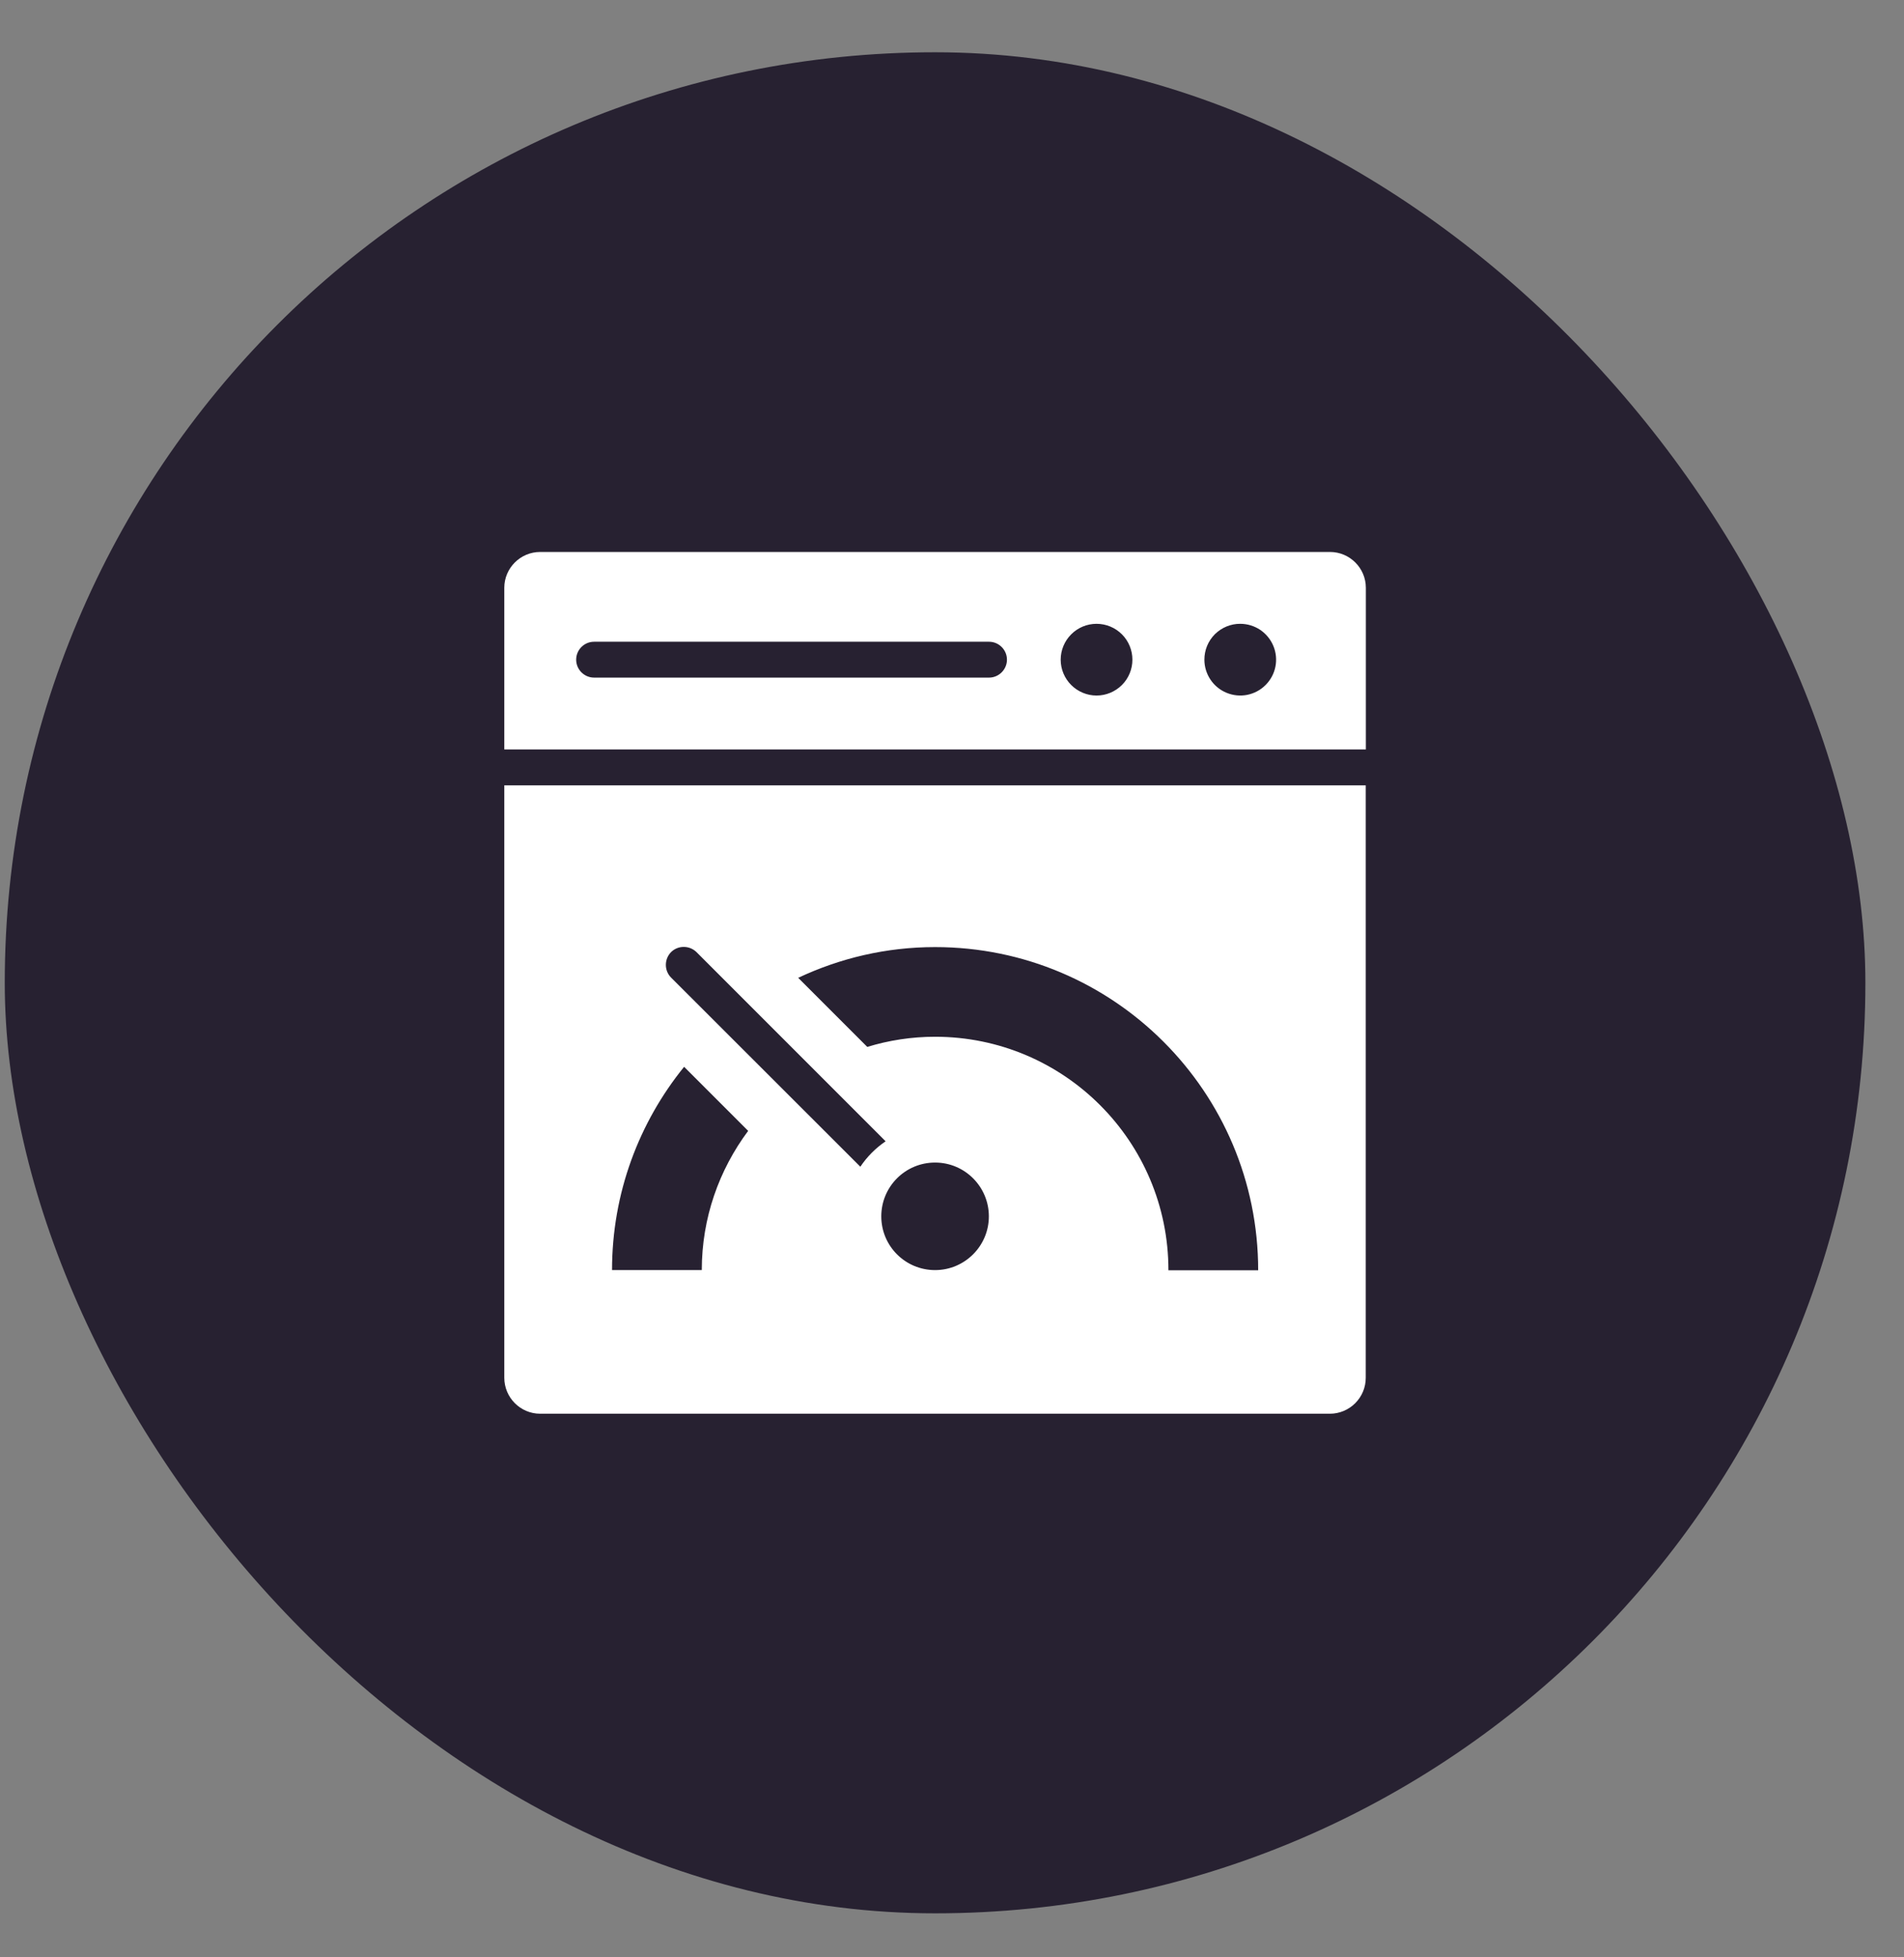
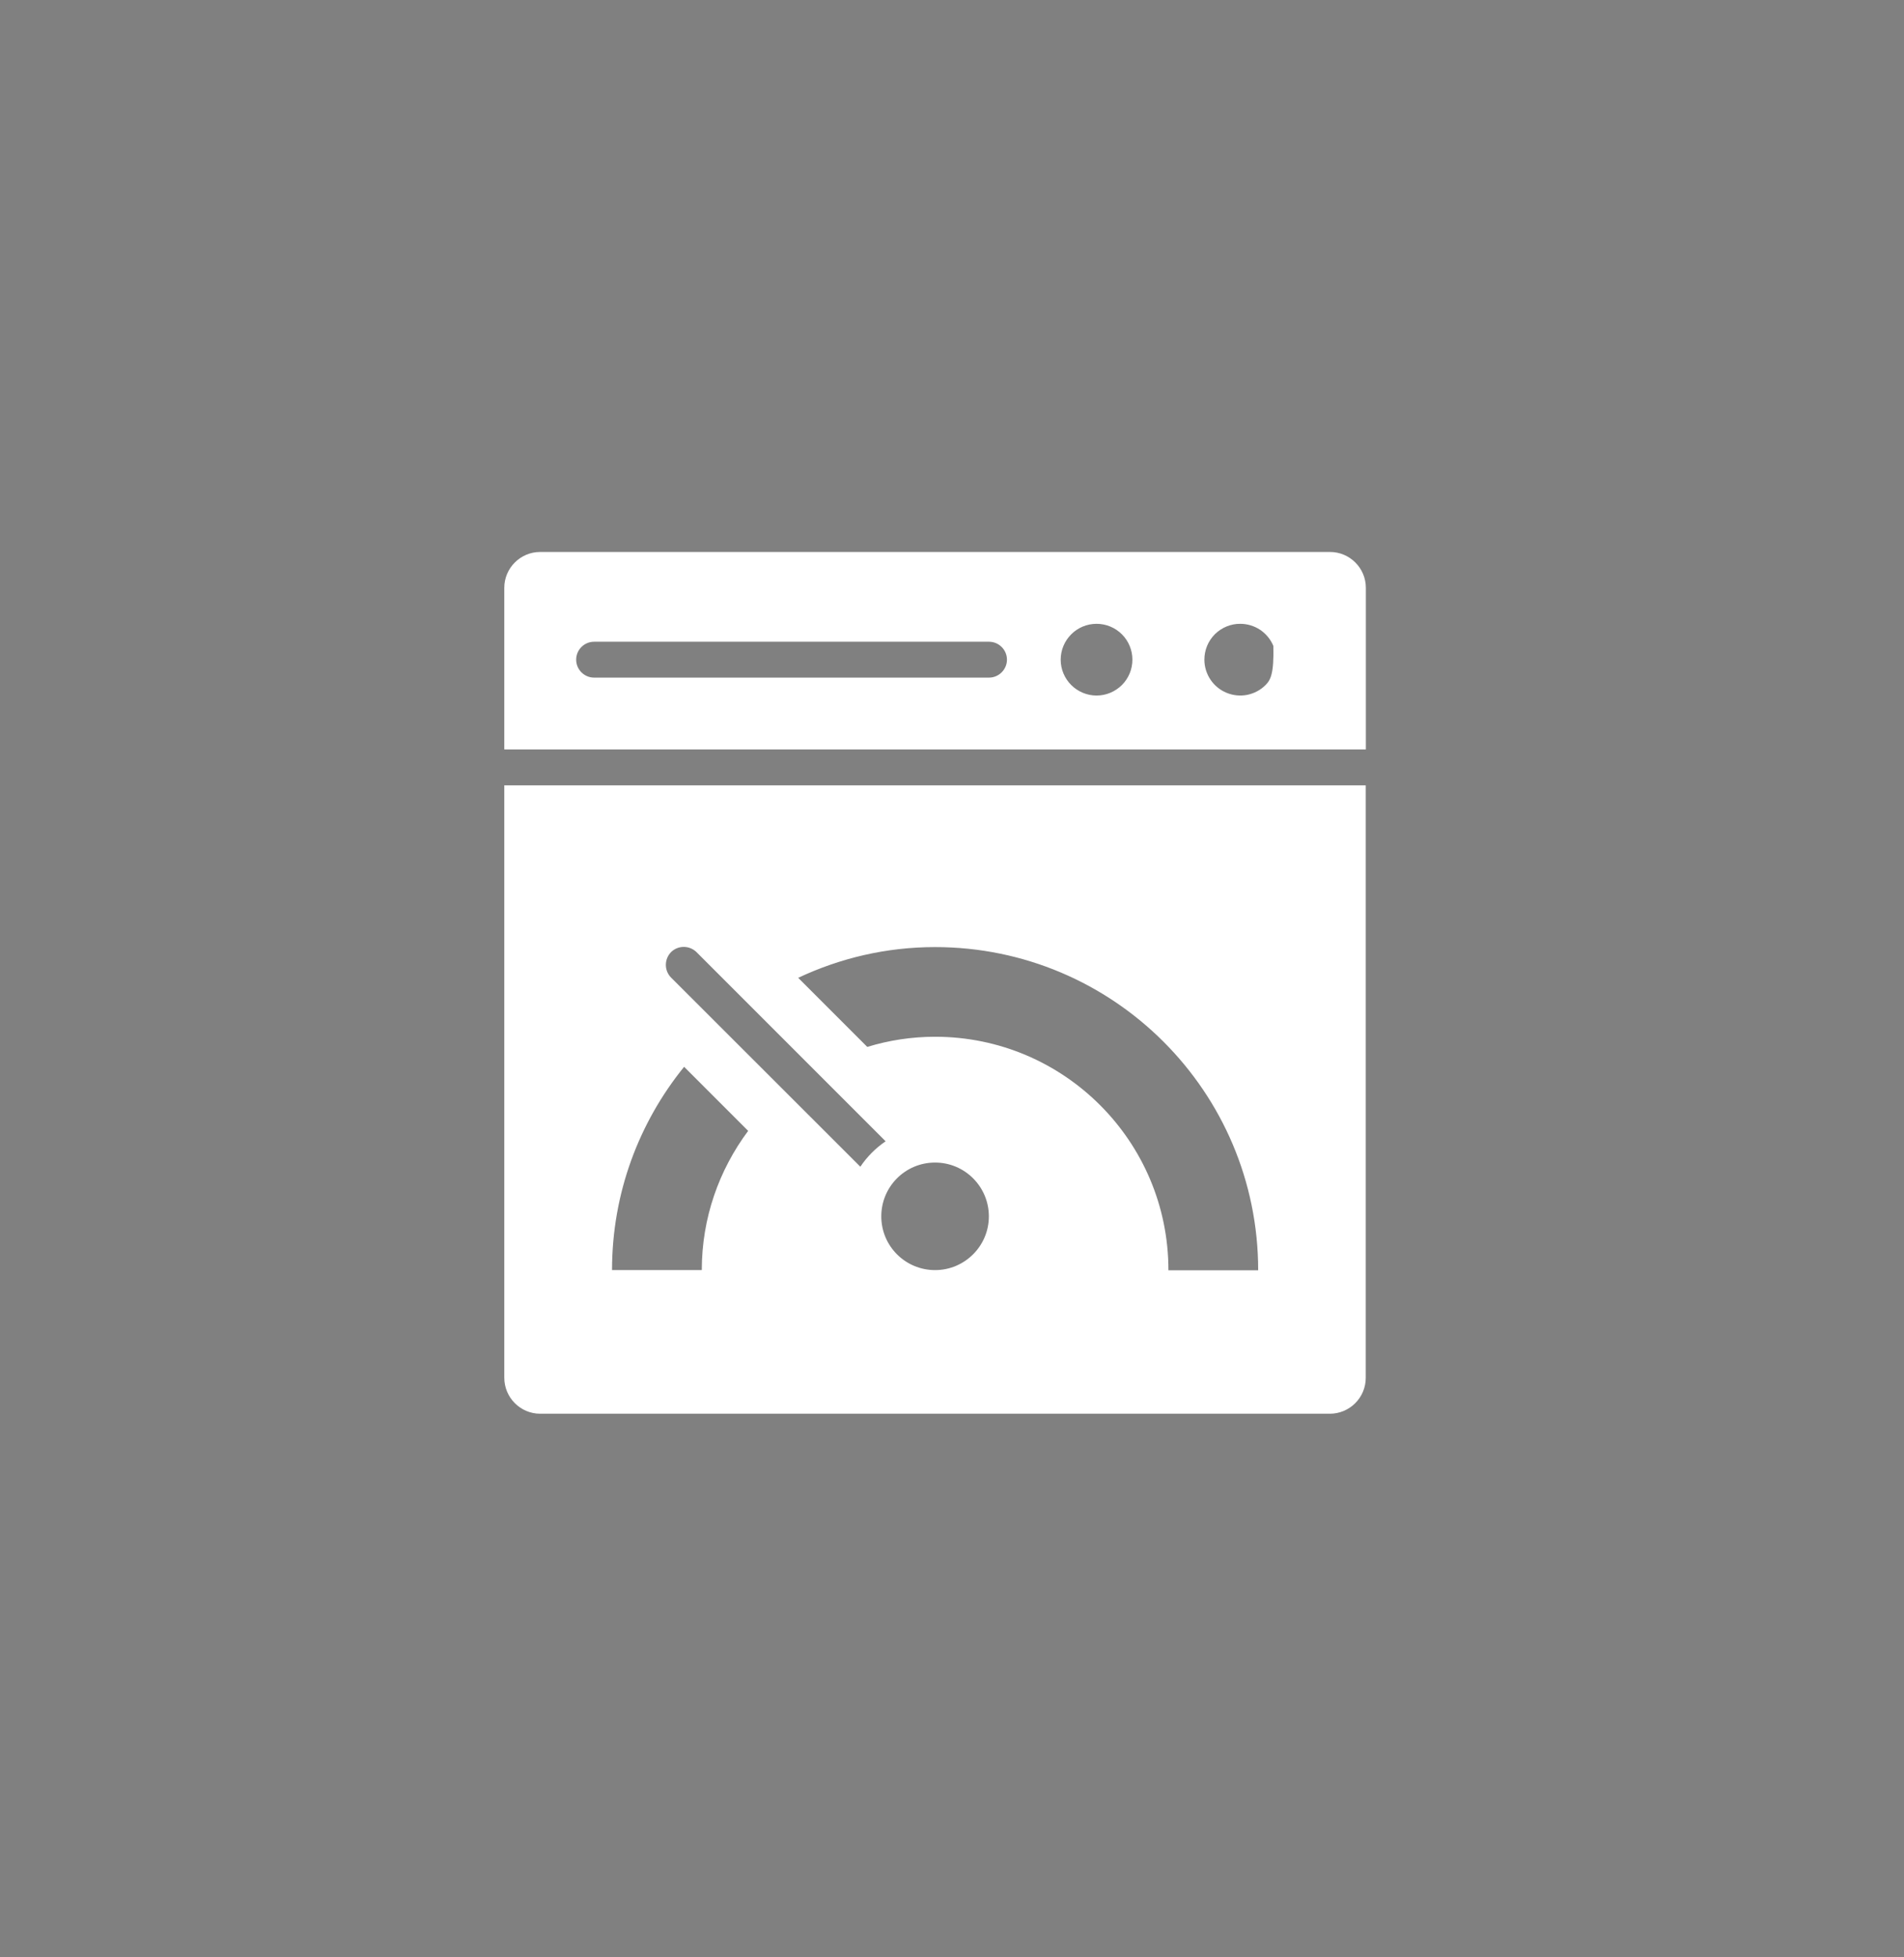
<svg xmlns="http://www.w3.org/2000/svg" width="36" height="37" viewBox="0 0 36 37" fill="none">
  <rect x="0" y="0" width="36" height="37" fill="#808080" stroke="none" />
-   <rect x="0.09" y="0.988" width="35.18" height="35.18" rx="17.59" fill="#272131" />
-   <path d="M25.825 14.167V11.111C25.825 10.738 25.52 10.434 25.147 10.434H10.213C9.84 10.434 9.535 10.738 9.535 11.111V14.167H25.825ZM23.45 11.792C23.584 11.792 23.715 11.832 23.827 11.906C23.938 11.981 24.025 12.087 24.076 12.21C24.128 12.334 24.141 12.471 24.115 12.602C24.089 12.734 24.024 12.854 23.929 12.949C23.835 13.044 23.714 13.108 23.582 13.135C23.451 13.161 23.314 13.147 23.191 13.096C23.067 13.045 22.961 12.958 22.887 12.847C22.812 12.735 22.772 12.604 22.772 12.47C22.772 12.381 22.789 12.292 22.823 12.21C22.857 12.127 22.907 12.053 22.97 11.989C23.033 11.927 23.108 11.877 23.19 11.843C23.273 11.809 23.361 11.791 23.45 11.792ZM20.733 11.792C20.913 11.792 21.085 11.863 21.213 11.991C21.34 12.118 21.411 12.29 21.411 12.47C21.411 12.65 21.34 12.822 21.213 12.949C21.085 13.076 20.913 13.148 20.733 13.148C20.554 13.148 20.381 13.076 20.254 12.949C20.127 12.822 20.055 12.65 20.055 12.47C20.055 12.29 20.127 12.118 20.254 11.991C20.381 11.863 20.554 11.792 20.733 11.792ZM11.233 12.131H18.7C18.886 12.131 19.039 12.283 19.039 12.47C19.039 12.656 18.886 12.809 18.7 12.809H11.233C11.046 12.809 10.894 12.656 10.894 12.47C10.894 12.283 11.046 12.131 11.233 12.131ZM9.535 14.845V26.043C9.535 26.419 9.84 26.724 10.213 26.724H25.145C25.325 26.724 25.497 26.652 25.624 26.525C25.751 26.398 25.823 26.226 25.823 26.046V14.845H9.535ZM13.269 24.009H11.572C11.572 22.551 12.084 21.216 12.935 20.166L14.146 21.377C13.597 22.113 13.269 23.022 13.269 24.009ZM16.267 22.055L12.688 18.479C12.557 18.347 12.557 18.132 12.688 17.998C12.82 17.867 13.035 17.867 13.169 17.998L16.745 21.574C16.556 21.703 16.393 21.866 16.267 22.055ZM17.68 24.009C17.118 24.009 16.663 23.555 16.663 22.993C16.663 22.43 17.118 21.976 17.68 21.976C18.242 21.976 18.697 22.433 18.697 22.993C18.697 23.552 18.242 24.009 17.68 24.009ZM22.092 24.009C22.092 21.574 20.116 19.598 17.68 19.598C17.234 19.598 16.803 19.666 16.398 19.79L15.092 18.484C15.88 18.113 16.755 17.903 17.68 17.903C21.054 17.903 23.789 20.639 23.789 24.012H22.092V24.009Z" fill="white" />
+   <path d="M25.825 14.167V11.111C25.825 10.738 25.52 10.434 25.147 10.434H10.213C9.84 10.434 9.535 10.738 9.535 11.111V14.167H25.825ZM23.45 11.792C23.584 11.792 23.715 11.832 23.827 11.906C23.938 11.981 24.025 12.087 24.076 12.21C24.089 12.734 24.024 12.854 23.929 12.949C23.835 13.044 23.714 13.108 23.582 13.135C23.451 13.161 23.314 13.147 23.191 13.096C23.067 13.045 22.961 12.958 22.887 12.847C22.812 12.735 22.772 12.604 22.772 12.47C22.772 12.381 22.789 12.292 22.823 12.21C22.857 12.127 22.907 12.053 22.97 11.989C23.033 11.927 23.108 11.877 23.19 11.843C23.273 11.809 23.361 11.791 23.45 11.792ZM20.733 11.792C20.913 11.792 21.085 11.863 21.213 11.991C21.34 12.118 21.411 12.29 21.411 12.47C21.411 12.65 21.34 12.822 21.213 12.949C21.085 13.076 20.913 13.148 20.733 13.148C20.554 13.148 20.381 13.076 20.254 12.949C20.127 12.822 20.055 12.65 20.055 12.47C20.055 12.29 20.127 12.118 20.254 11.991C20.381 11.863 20.554 11.792 20.733 11.792ZM11.233 12.131H18.7C18.886 12.131 19.039 12.283 19.039 12.47C19.039 12.656 18.886 12.809 18.7 12.809H11.233C11.046 12.809 10.894 12.656 10.894 12.47C10.894 12.283 11.046 12.131 11.233 12.131ZM9.535 14.845V26.043C9.535 26.419 9.84 26.724 10.213 26.724H25.145C25.325 26.724 25.497 26.652 25.624 26.525C25.751 26.398 25.823 26.226 25.823 26.046V14.845H9.535ZM13.269 24.009H11.572C11.572 22.551 12.084 21.216 12.935 20.166L14.146 21.377C13.597 22.113 13.269 23.022 13.269 24.009ZM16.267 22.055L12.688 18.479C12.557 18.347 12.557 18.132 12.688 17.998C12.82 17.867 13.035 17.867 13.169 17.998L16.745 21.574C16.556 21.703 16.393 21.866 16.267 22.055ZM17.68 24.009C17.118 24.009 16.663 23.555 16.663 22.993C16.663 22.43 17.118 21.976 17.68 21.976C18.242 21.976 18.697 22.433 18.697 22.993C18.697 23.552 18.242 24.009 17.68 24.009ZM22.092 24.009C22.092 21.574 20.116 19.598 17.68 19.598C17.234 19.598 16.803 19.666 16.398 19.79L15.092 18.484C15.88 18.113 16.755 17.903 17.68 17.903C21.054 17.903 23.789 20.639 23.789 24.012H22.092V24.009Z" fill="white" />
</svg>